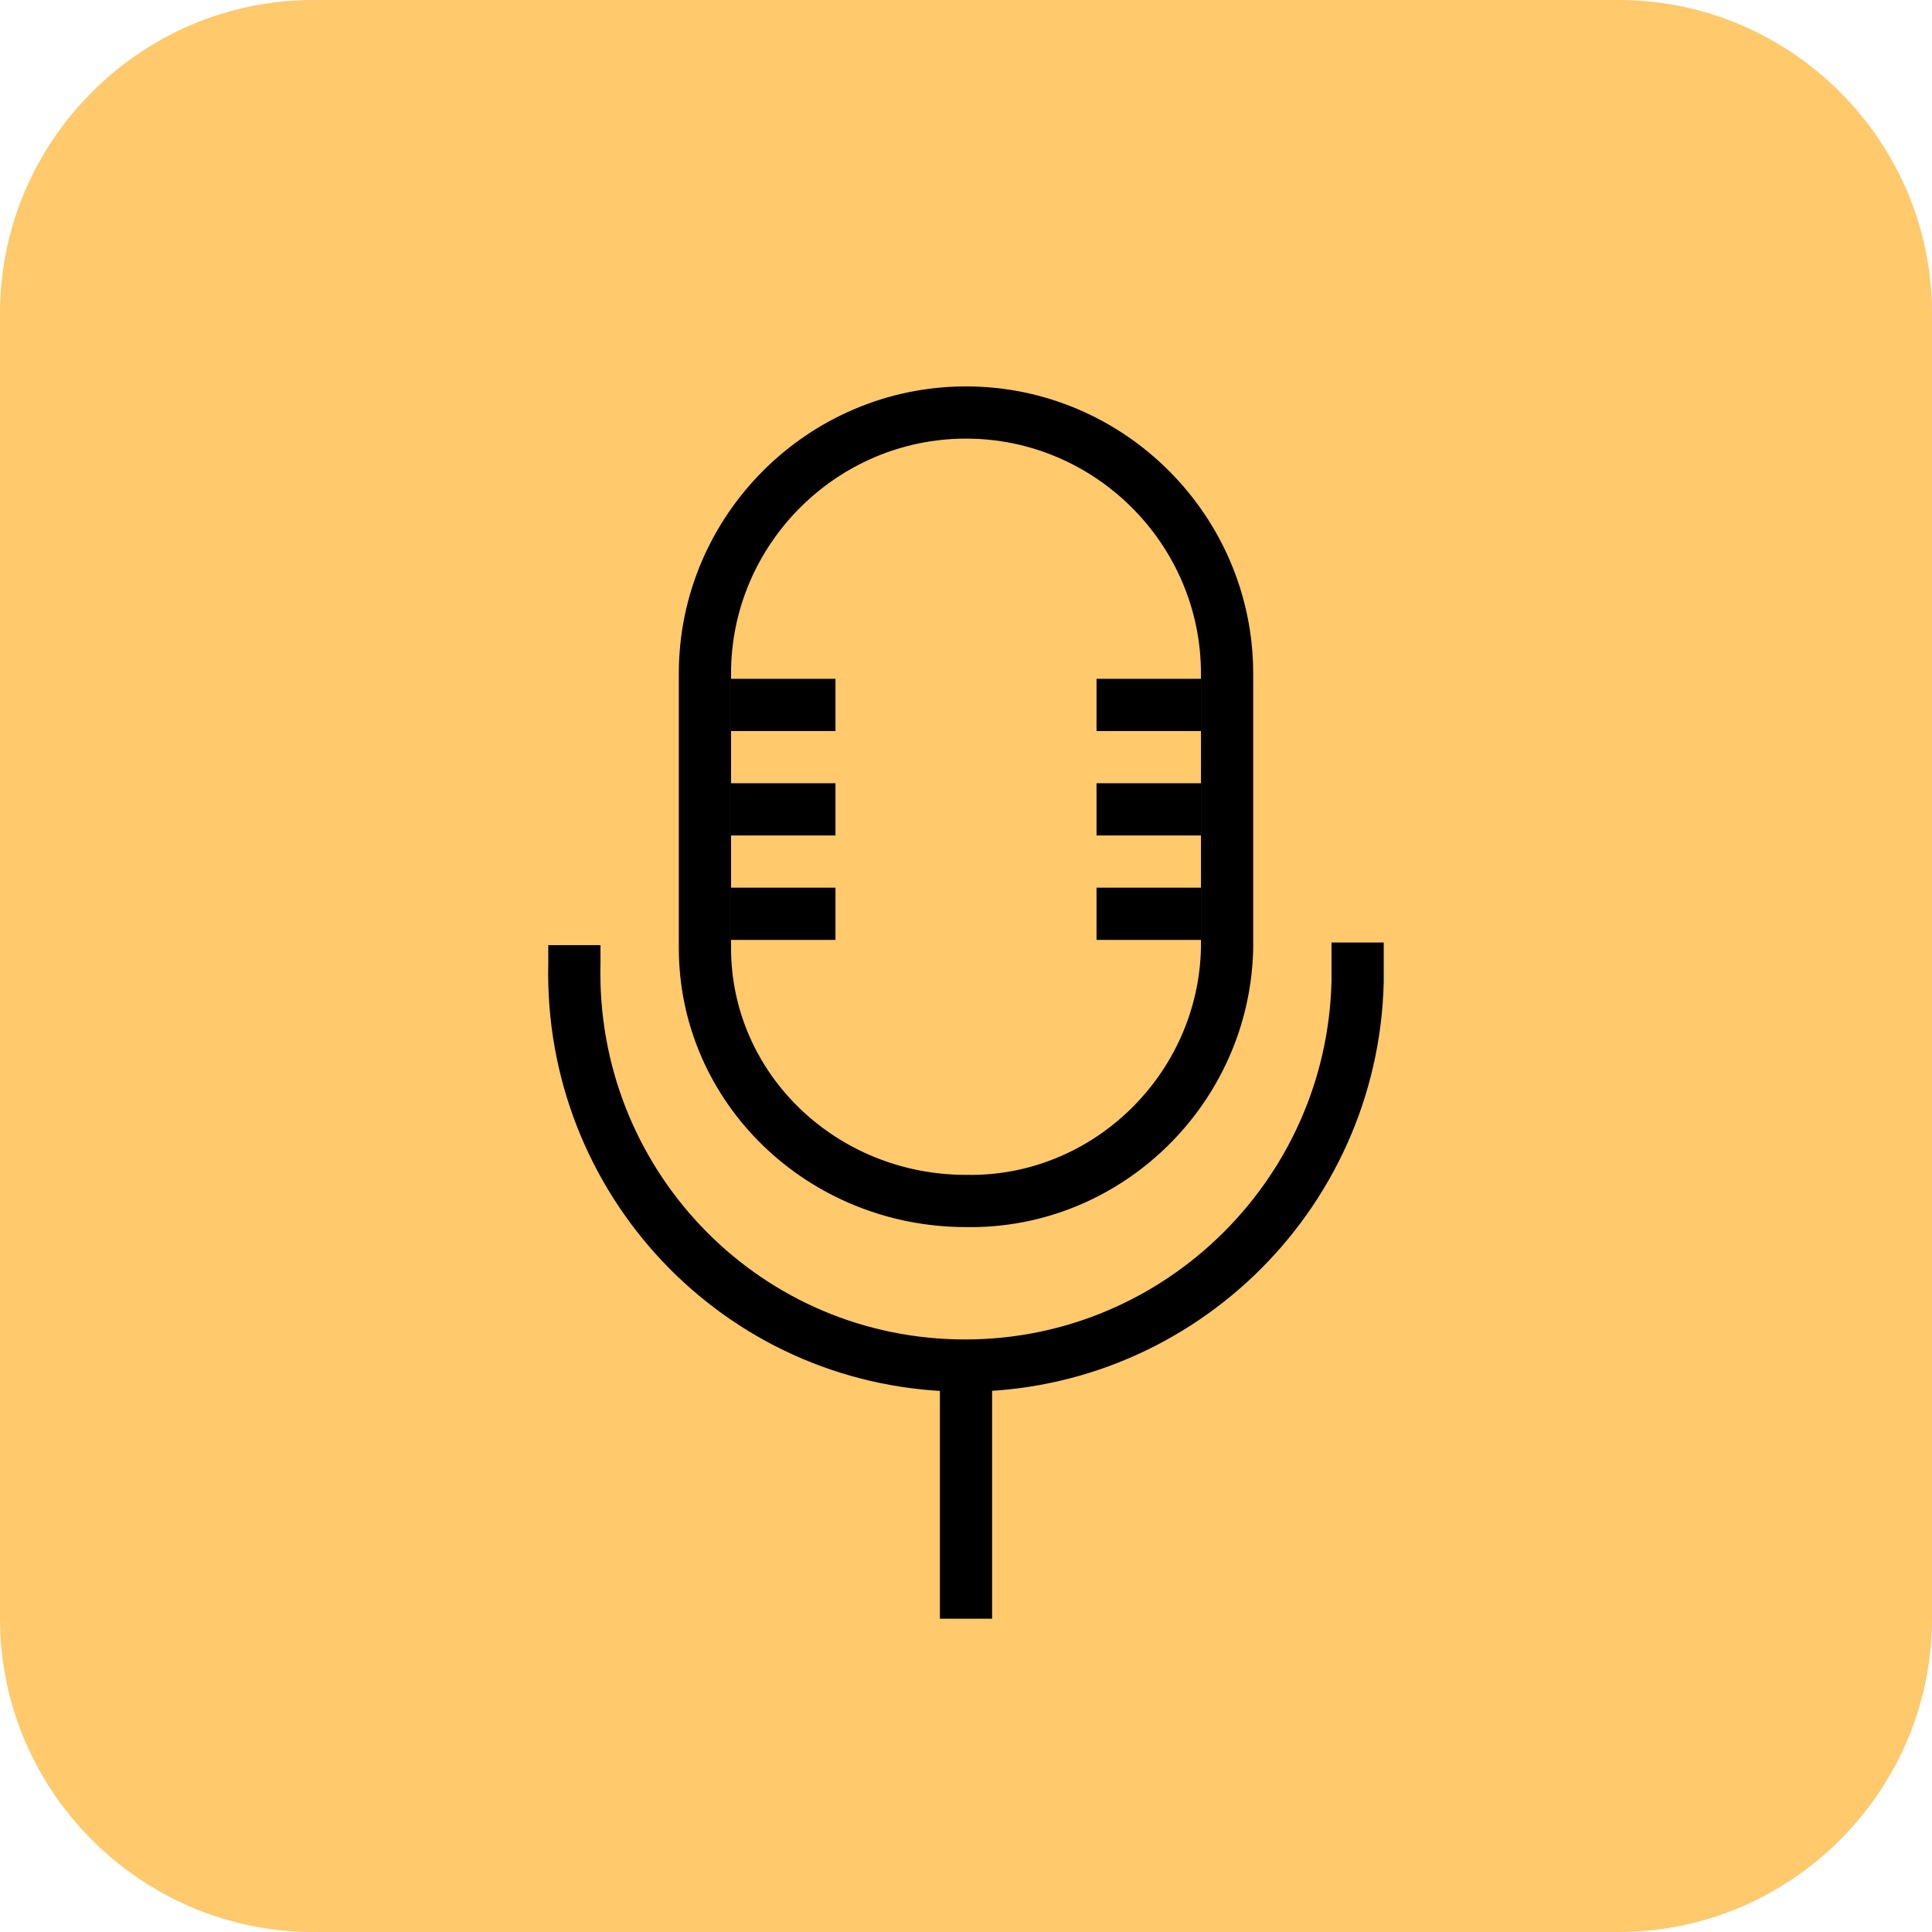
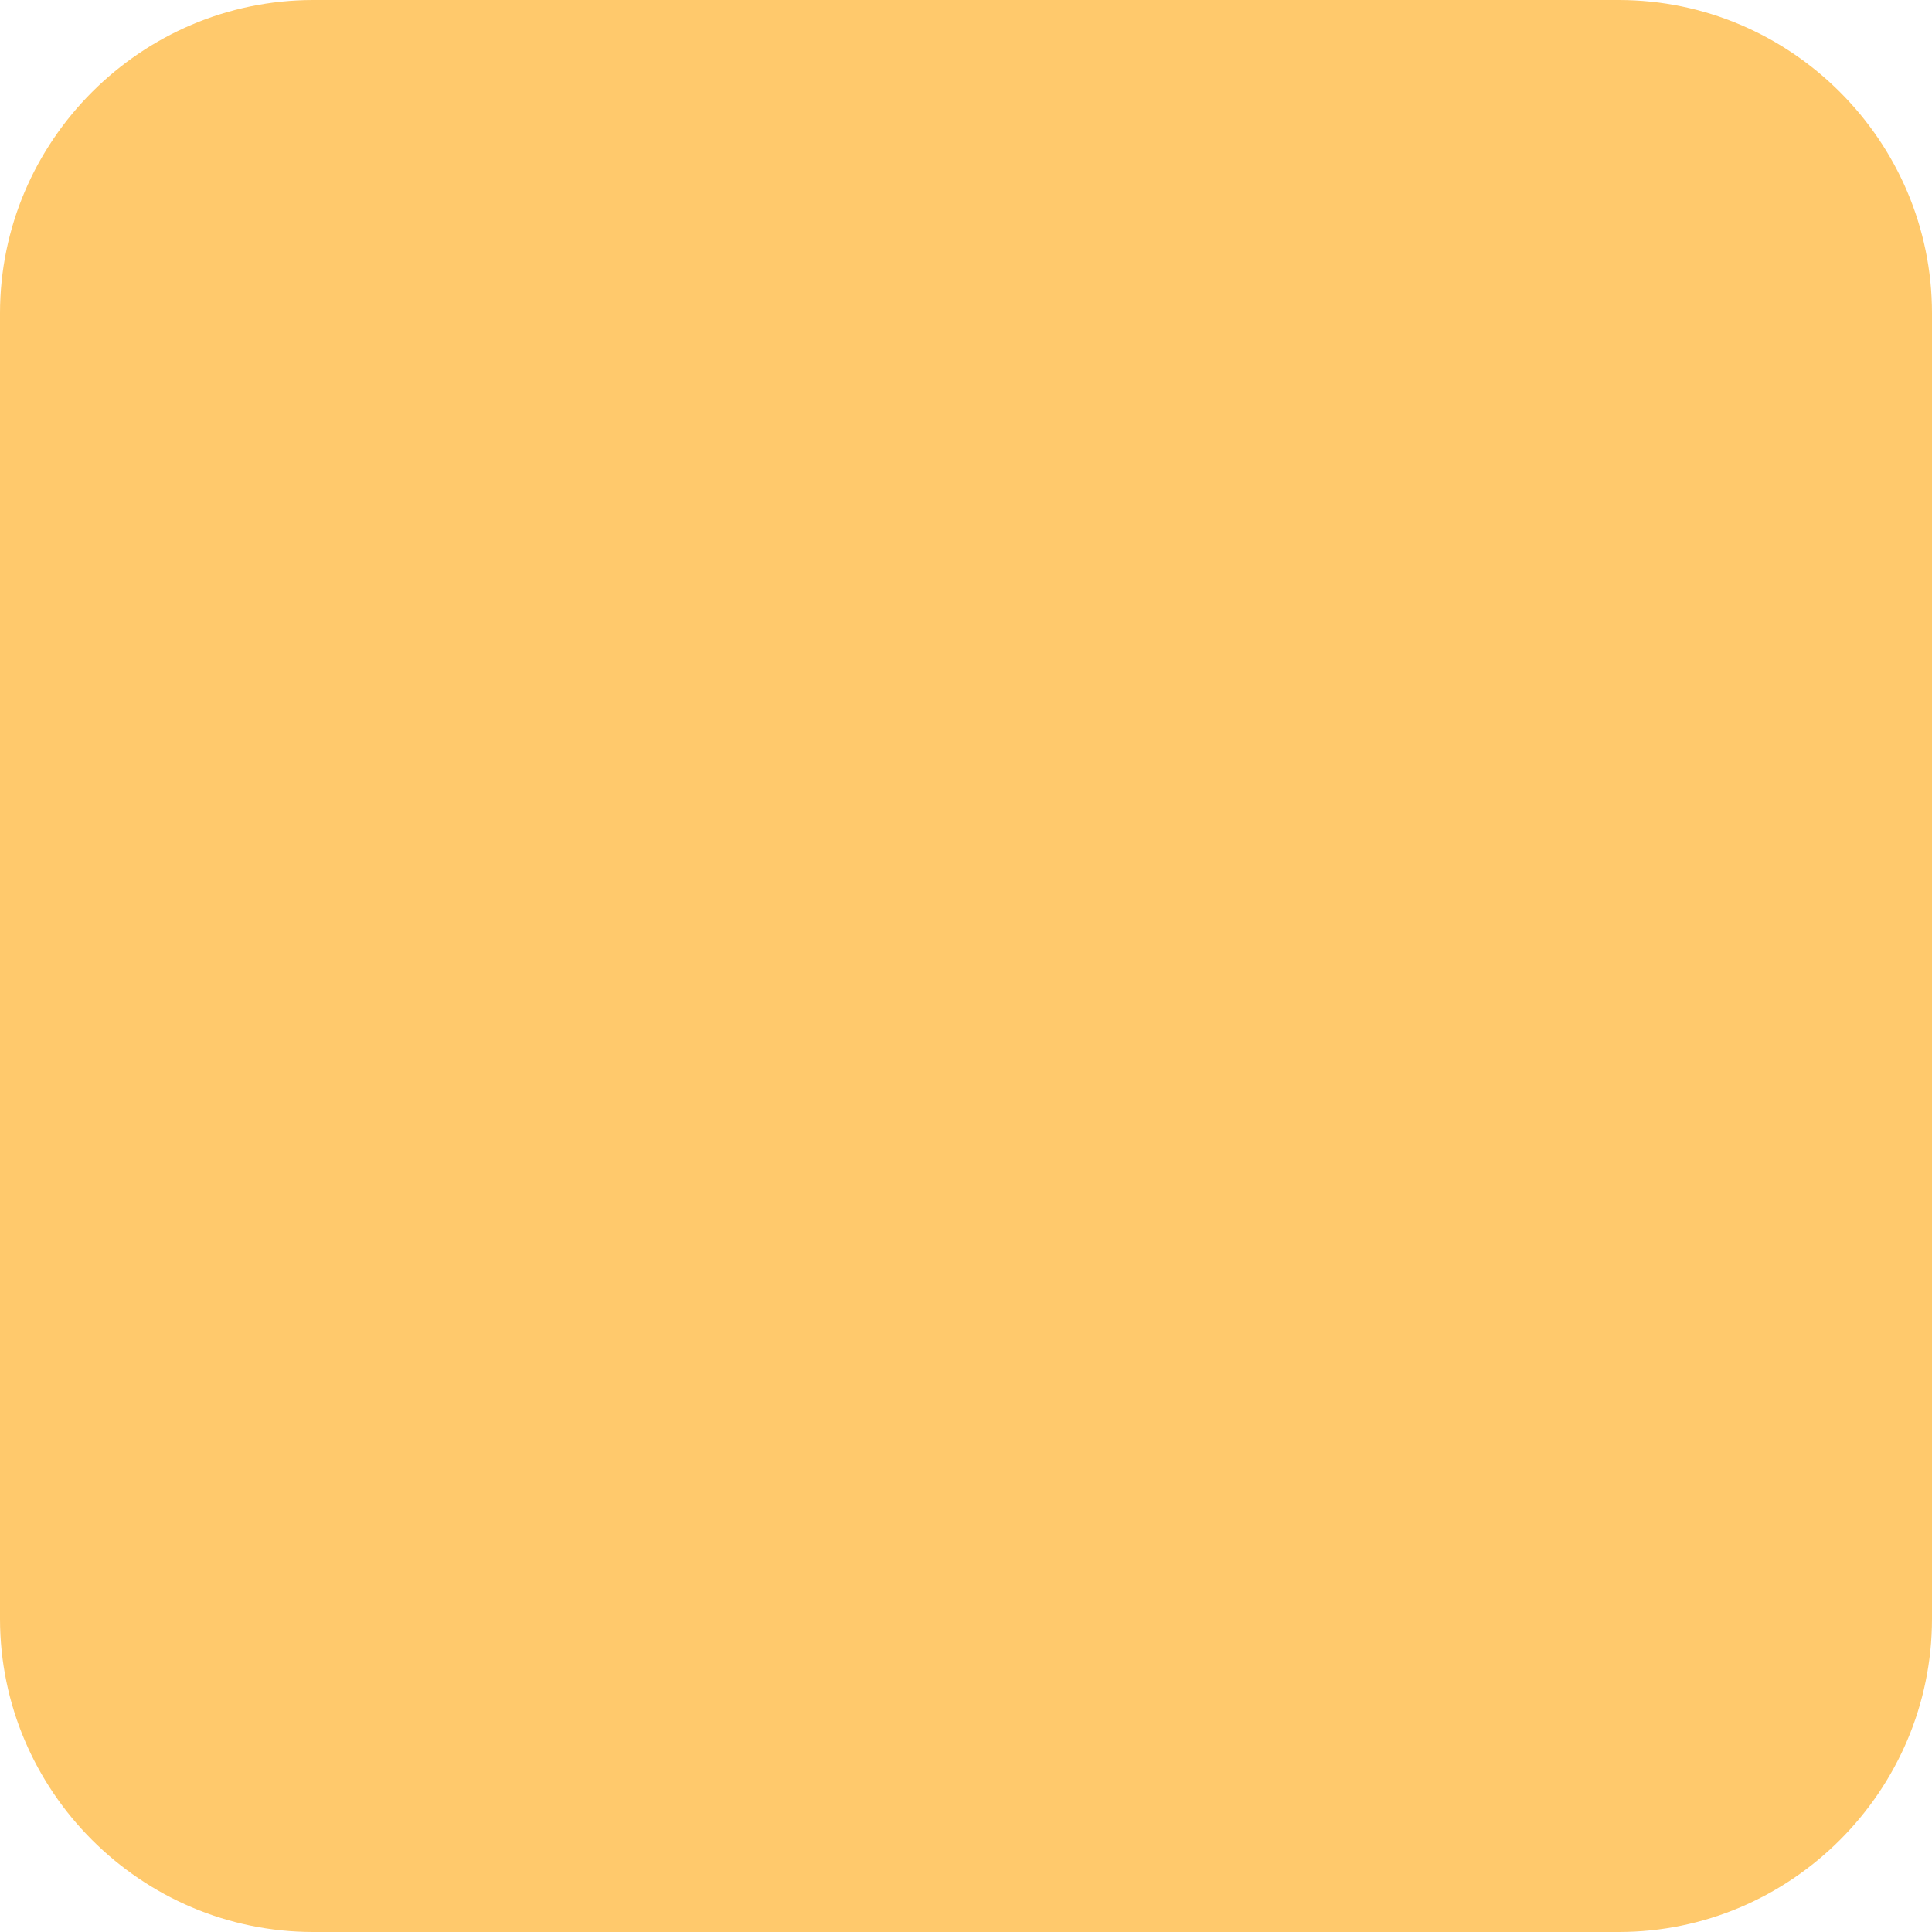
<svg xmlns="http://www.w3.org/2000/svg" version="1.1" id="_6" x="0px" y="0px" viewBox="0 0 74 74" style="enable-background:new 0 0 74 74;" xml:space="preserve">
  <style type="text/css">
	.st0{fill:#FFC96C;}
	.st1{fill:none;stroke:#000000;stroke-width:2;}
</style>
  <path id="矩形_127_拷贝_4" class="st0" d="M12,0h50c6.6,0,12,5.4,12,12v50c0,6.6-5.4,12-12,12H12C5.4,74,0,68.6,0,62V12  C0,5.4,5.4,0,12,0z" />
-   <path id="形状_4_拷贝_2" class="st1" d="M22,36.2v0.7c-0.2,8.3,6.3,15.2,14.6,15.4S51.8,45.9,52,37.6c0-0.3,0-0.5,0-0.8v-0.7" />
-   <path id="形状_4_拷贝_6" class="st1" d="M37,62V52" />
-   <path id="形状_4_拷贝_5" class="st1" d="M28,27h4 M28,31h4 M28,35h4 M42,27h4 M42,31h4 M42,35h4" />
-   <path id="形状_4_拷贝" class="st1" d="M37,46c5.4,0.1,9.9-4.3,10-9.7l0,0V25.8c0-5.5-4.5-10-10-10s-10,4.5-10,10v10.5  C27,41.7,31.5,46,37,46L37,46z" />
</svg>